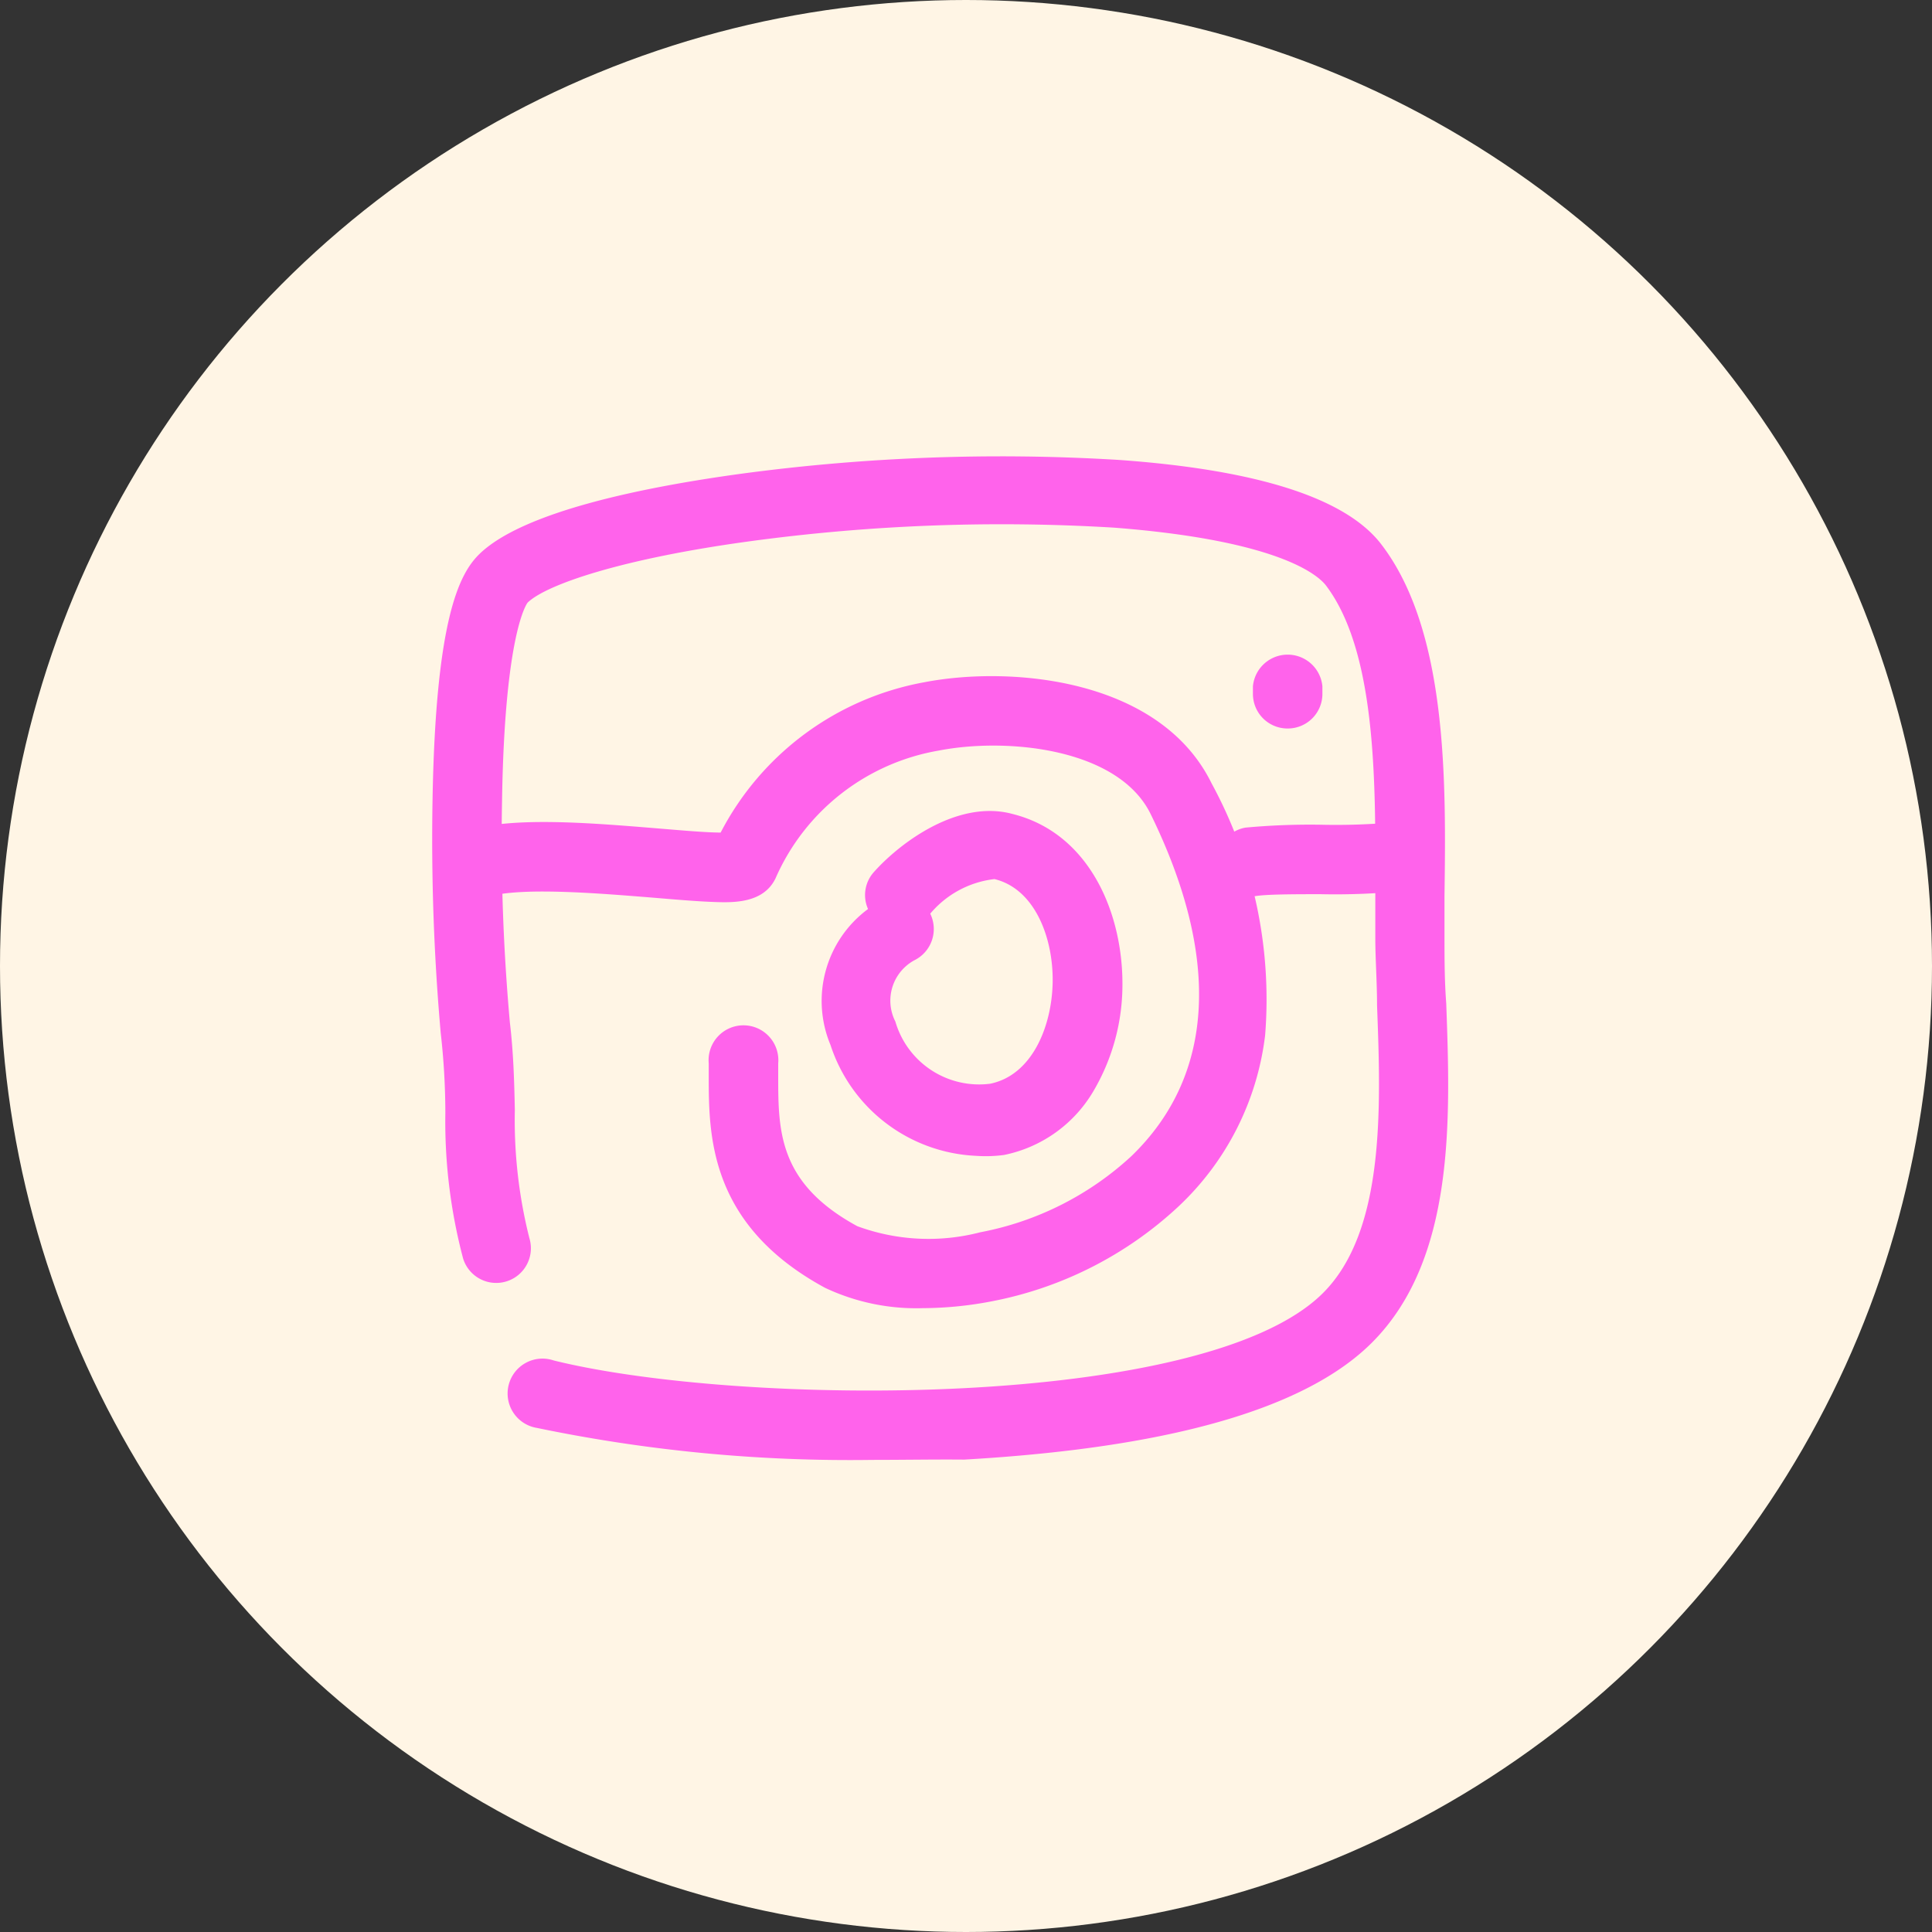
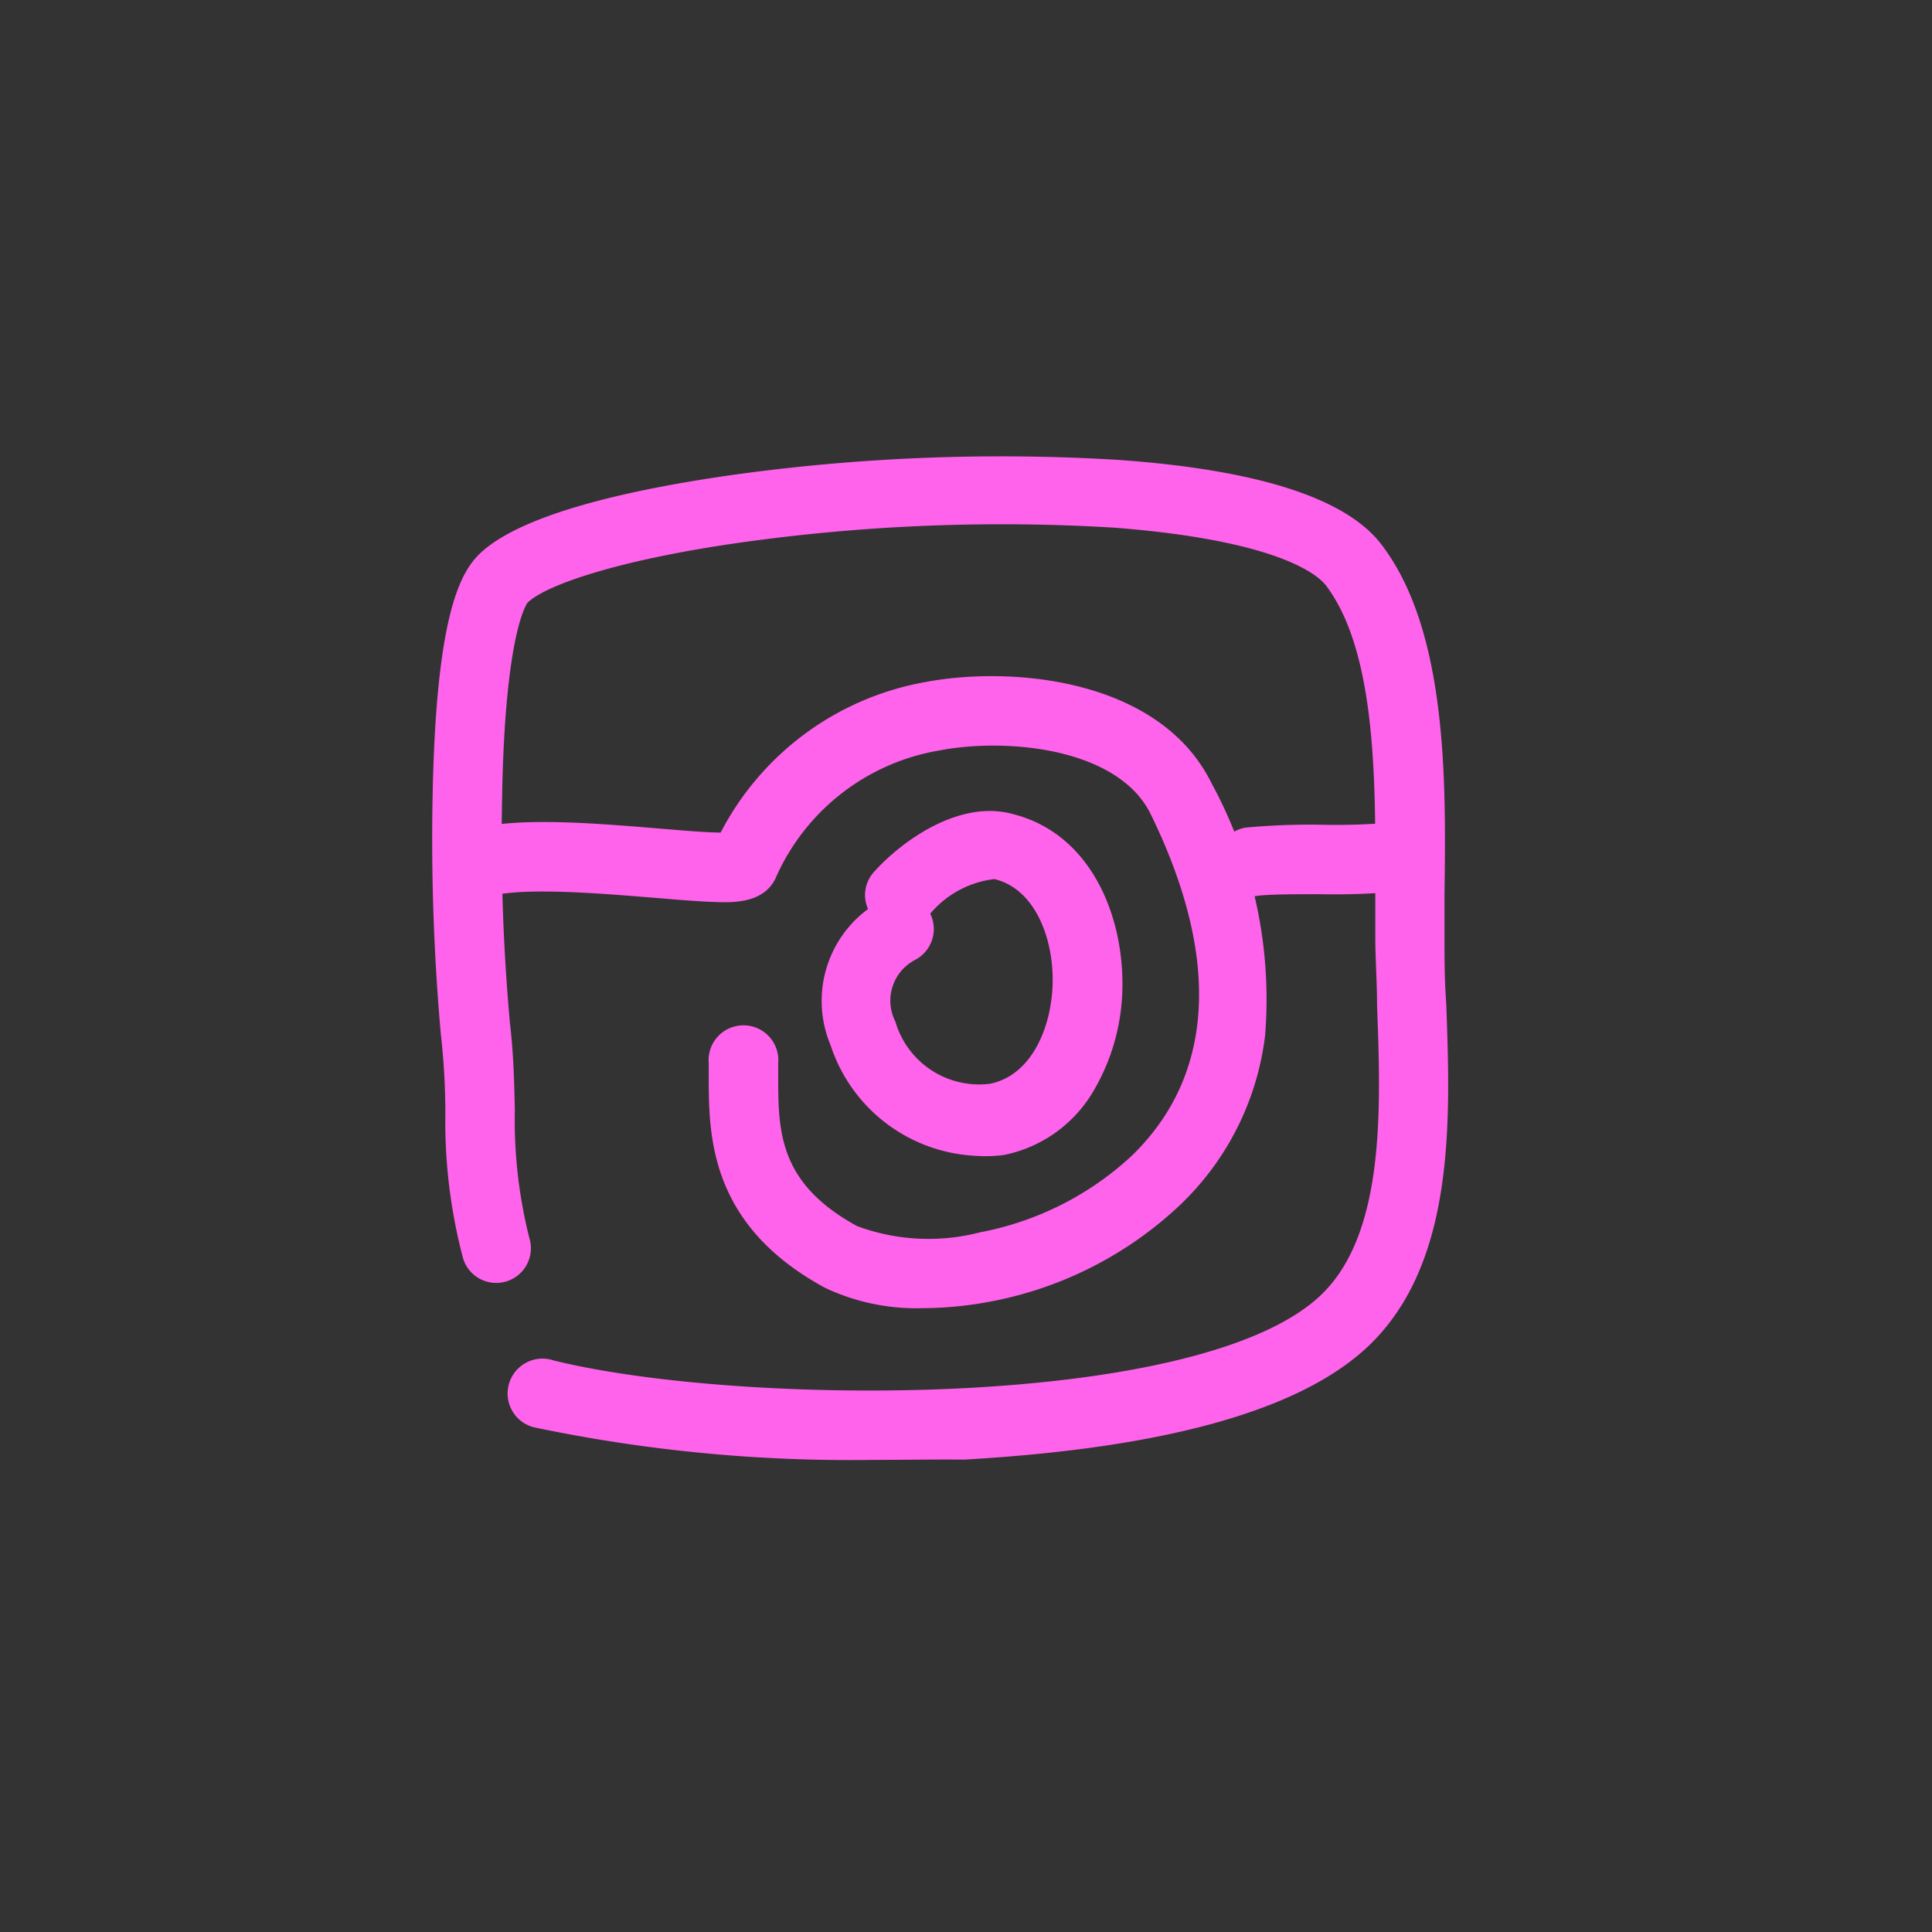
<svg xmlns="http://www.w3.org/2000/svg" width="66.46" height="66.46" viewBox="0 0 66.46 66.46">
  <rect x="0" y="0" width="66.46" height="66.46" fill="#333333" stroke="none" />
  <g id="Calque_2" data-name="Calque 2">
    <g id="Calque_1-2" data-name="Calque 1">
-       <circle cx="33.23" cy="33.23" r="33.23" style="fill:#fff5e5" />
      <path d="M30,50.22a52.92,52.92,0,0,1-11.53-1.1,1.2,1.2,0,1,1,.58-2.32c6.43,1.59,22.39,1.72,26.45-2.31,2.16-2.14,2-6.44,1.87-9.9,0-.82-.06-1.6-.06-2.32,0-.47,0-1,0-1.51,0-3.47.11-8.22-1.69-10.61-.27-.36-1.61-1.56-7.31-2a64.36,64.36,0,0,0-12.52.47c-4.41.6-7,1.49-7.64,2.11,0,0-.79.95-.88,6.82a70.37,70.37,0,0,0,.27,7.63c.12,1,.15,2,.17,3a16.62,16.62,0,0,0,.5,4.41,1.19,1.19,0,1,1-2.28.7,18.41,18.41,0,0,1-.61-5,24.54,24.54,0,0,0-.16-2.76,76,76,0,0,1-.28-8.06c.11-6.15.91-7.71,1.59-8.39,1.5-1.49,5.72-2.33,9-2.78a67,67,0,0,1,13-.48c4.8.34,7.84,1.32,9.05,2.91,2.3,3,2.22,8.27,2.17,12.08,0,.53,0,1,0,1.48,0,.68,0,1.43.06,2.23.14,3.92.33,8.81-2.58,11.69s-9.18,3.72-14,4C32.18,50.2,31.1,50.22,30,50.22Z" style="fill:#ff63eb" />
      <path d="M31.75,45a7.35,7.35,0,0,1-3.37-.7c-4-2.17-4-5.26-4-7.31v-.41a1.2,1.2,0,1,1,2.39,0V37c0,1.9,0,3.7,2.72,5.18a7.08,7.08,0,0,0,4.23.21,10.55,10.55,0,0,0,5.2-2.62C41.79,37,42,32.94,39.58,28c-1.11-2.26-4.93-2.64-7.29-2.18a7.51,7.51,0,0,0-5.61,4.39c-.41.86-1.44.84-2.06.82s-1.31-.08-2.15-.15c-1.87-.15-4.68-.39-5.79,0a1.2,1.2,0,0,1-.78-2.26c1.58-.55,4.33-.32,6.76-.12.74.06,1.62.14,2.13.14a9.88,9.88,0,0,1,7-5.17c3-.58,8.12-.13,9.89,3.48a15.55,15.55,0,0,1,1.84,8.66,9.65,9.65,0,0,1-3,5.91,13,13,0,0,1-6.38,3.24A12.73,12.73,0,0,1,31.75,45Z" style="fill:#ff63eb" />
      <path d="M33.57,39.76a5.53,5.53,0,0,1-5-3.81,3.93,3.93,0,0,1,1.29-4.68A1.18,1.18,0,0,1,30.06,30c.89-1,2.89-2.51,4.77-2,2.69.67,3.83,3.49,3.78,6a7.21,7.21,0,0,1-1,3.54,4.63,4.63,0,0,1-3.07,2.19A4.7,4.7,0,0,1,33.57,39.76ZM32,31.43l0,0a1.2,1.2,0,0,1-.54,1.6,1.58,1.58,0,0,0-.66,2.11,3,3,0,0,0,3.26,2.14c1.43-.29,2.11-1.94,2.15-3.44s-.57-3.25-2-3.6A3.39,3.39,0,0,0,32,31.43Z" style="fill:#ff63eb" />
      <path d="M43,30.85a1.2,1.2,0,0,1-.16-2.38,24.09,24.09,0,0,1,2.59-.1,22.34,22.34,0,0,0,2.6-.09,1.19,1.19,0,0,1,.41,2.35,23.2,23.2,0,0,1-3,.13c-.88,0-1.89,0-2.28.07Z" style="fill:#ff63eb" />
-       <path d="M44.29,25.06a1.19,1.19,0,0,1-1.19-1.19v-.26a1.2,1.2,0,0,1,2.39,0v.26A1.19,1.19,0,0,1,44.29,25.06Z" style="fill:#ff63eb" />
    </g>
  </g>
</svg>